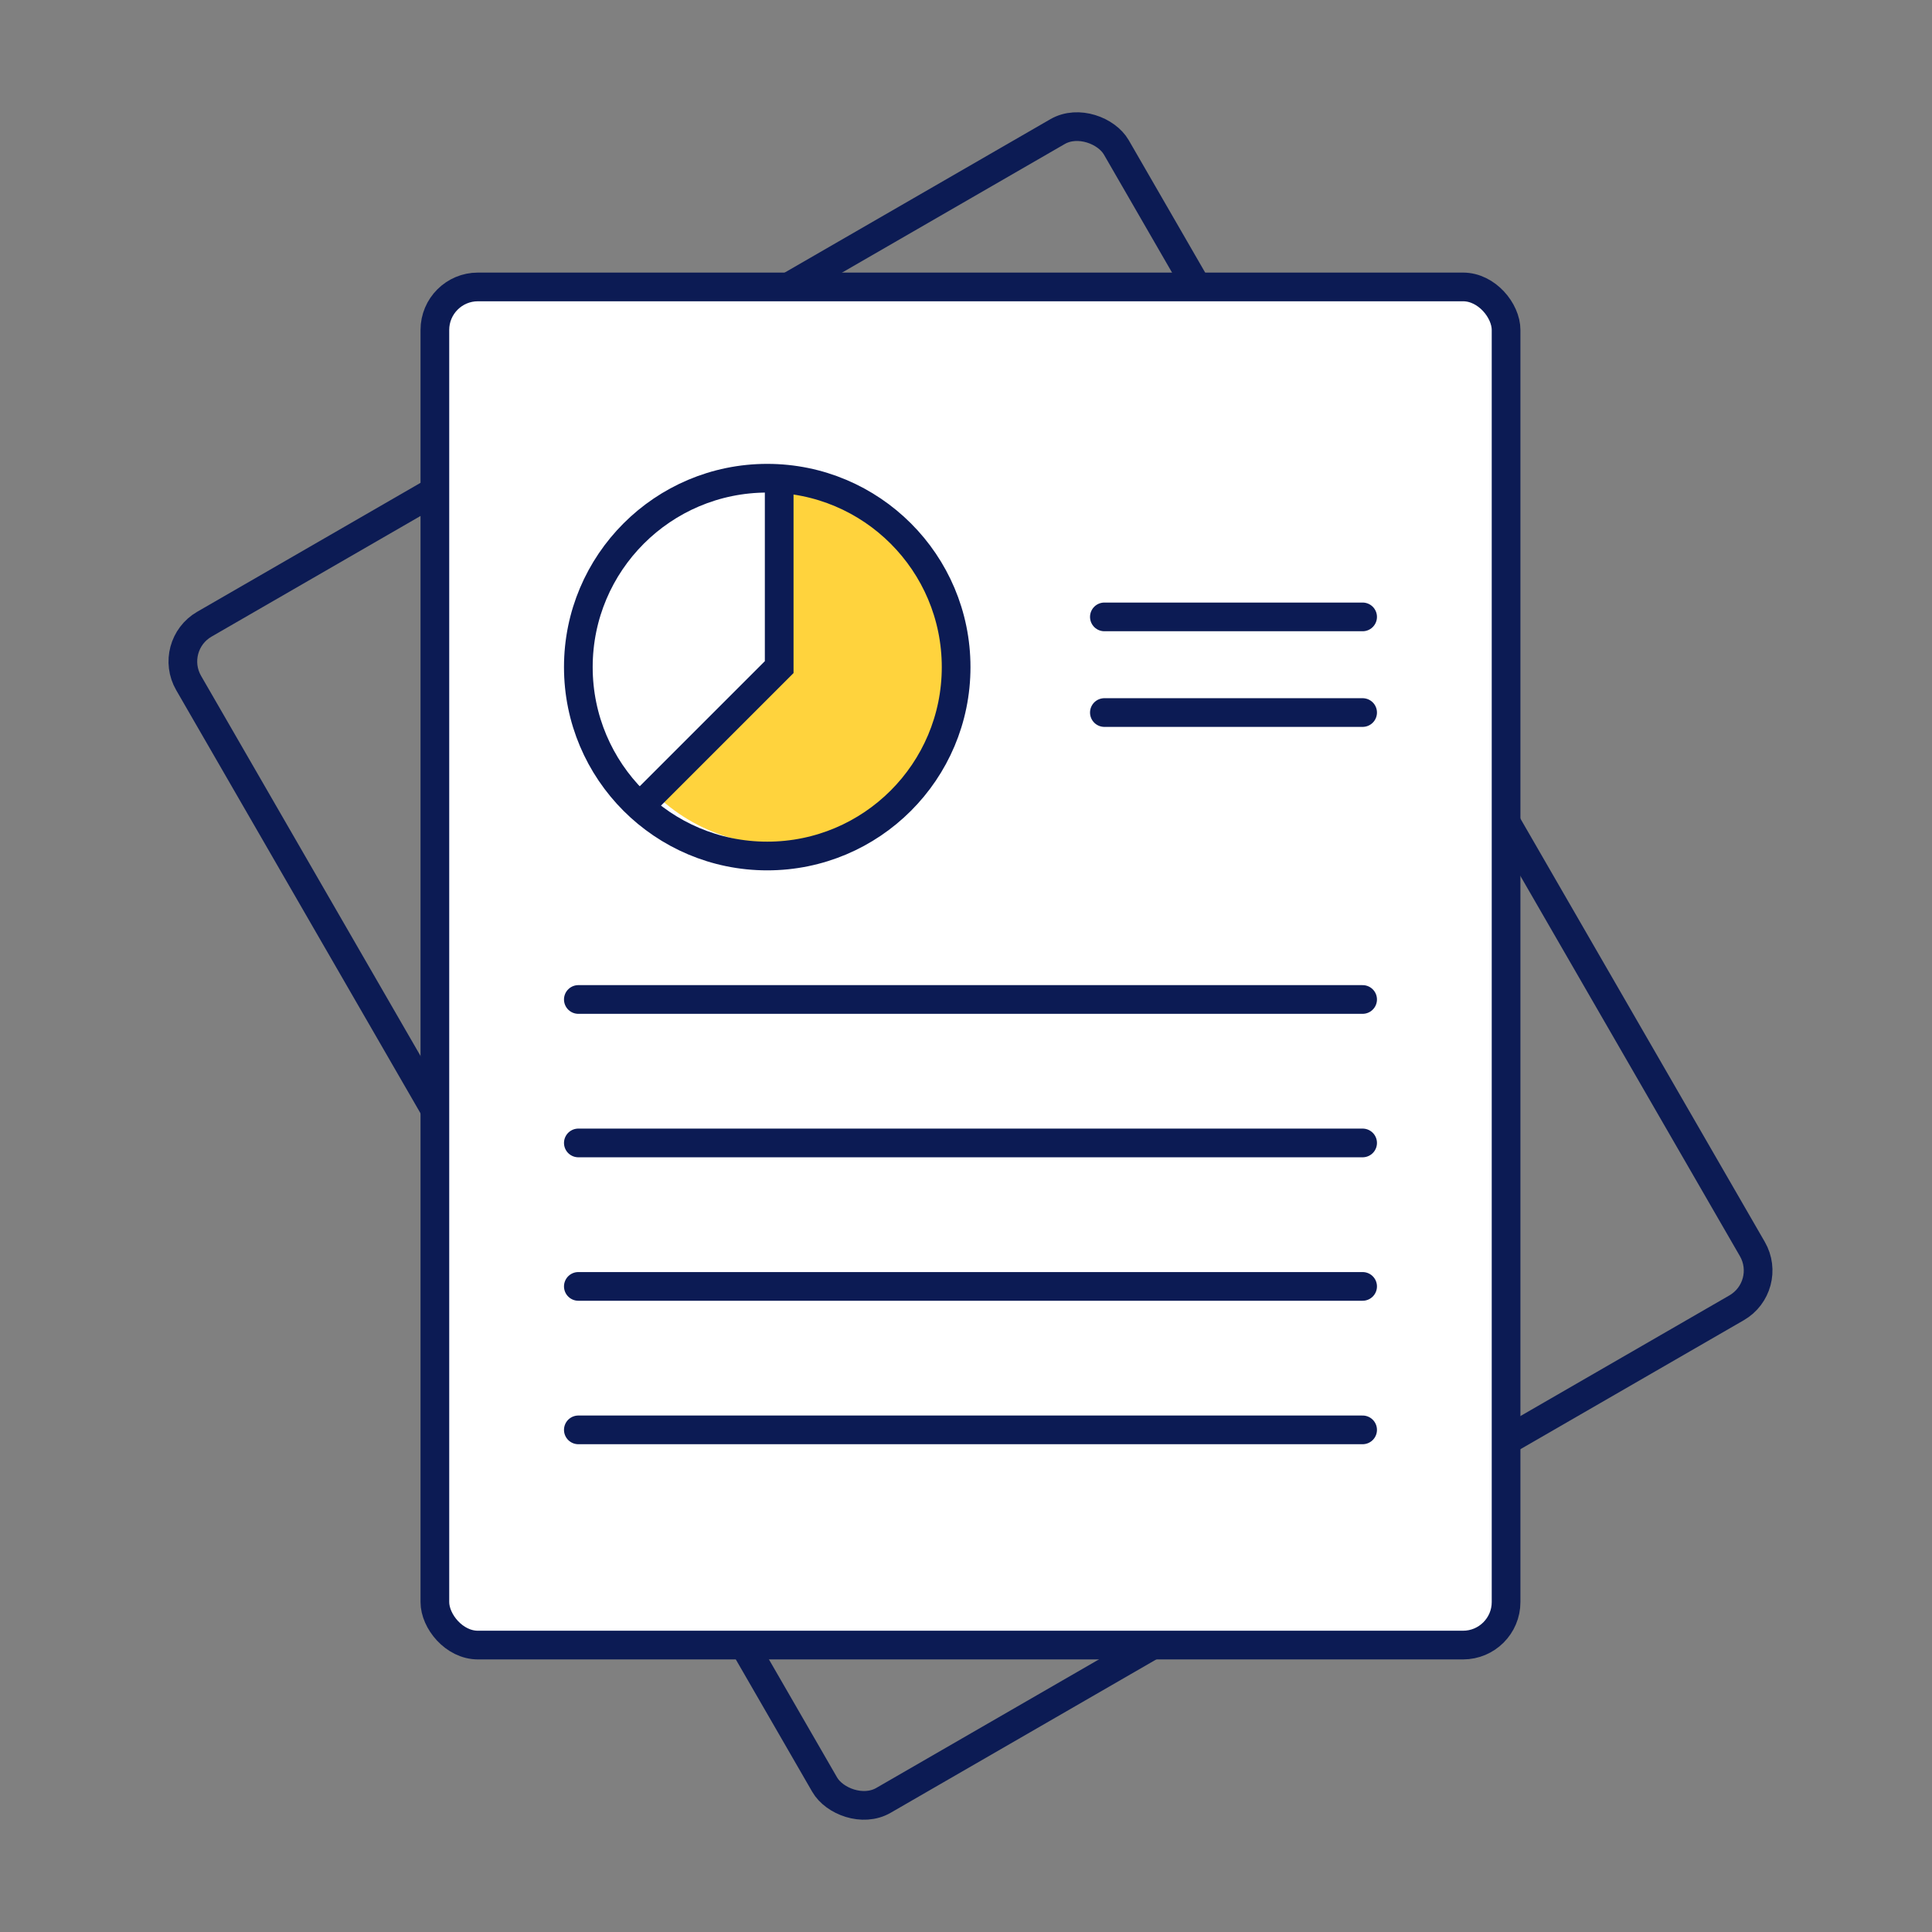
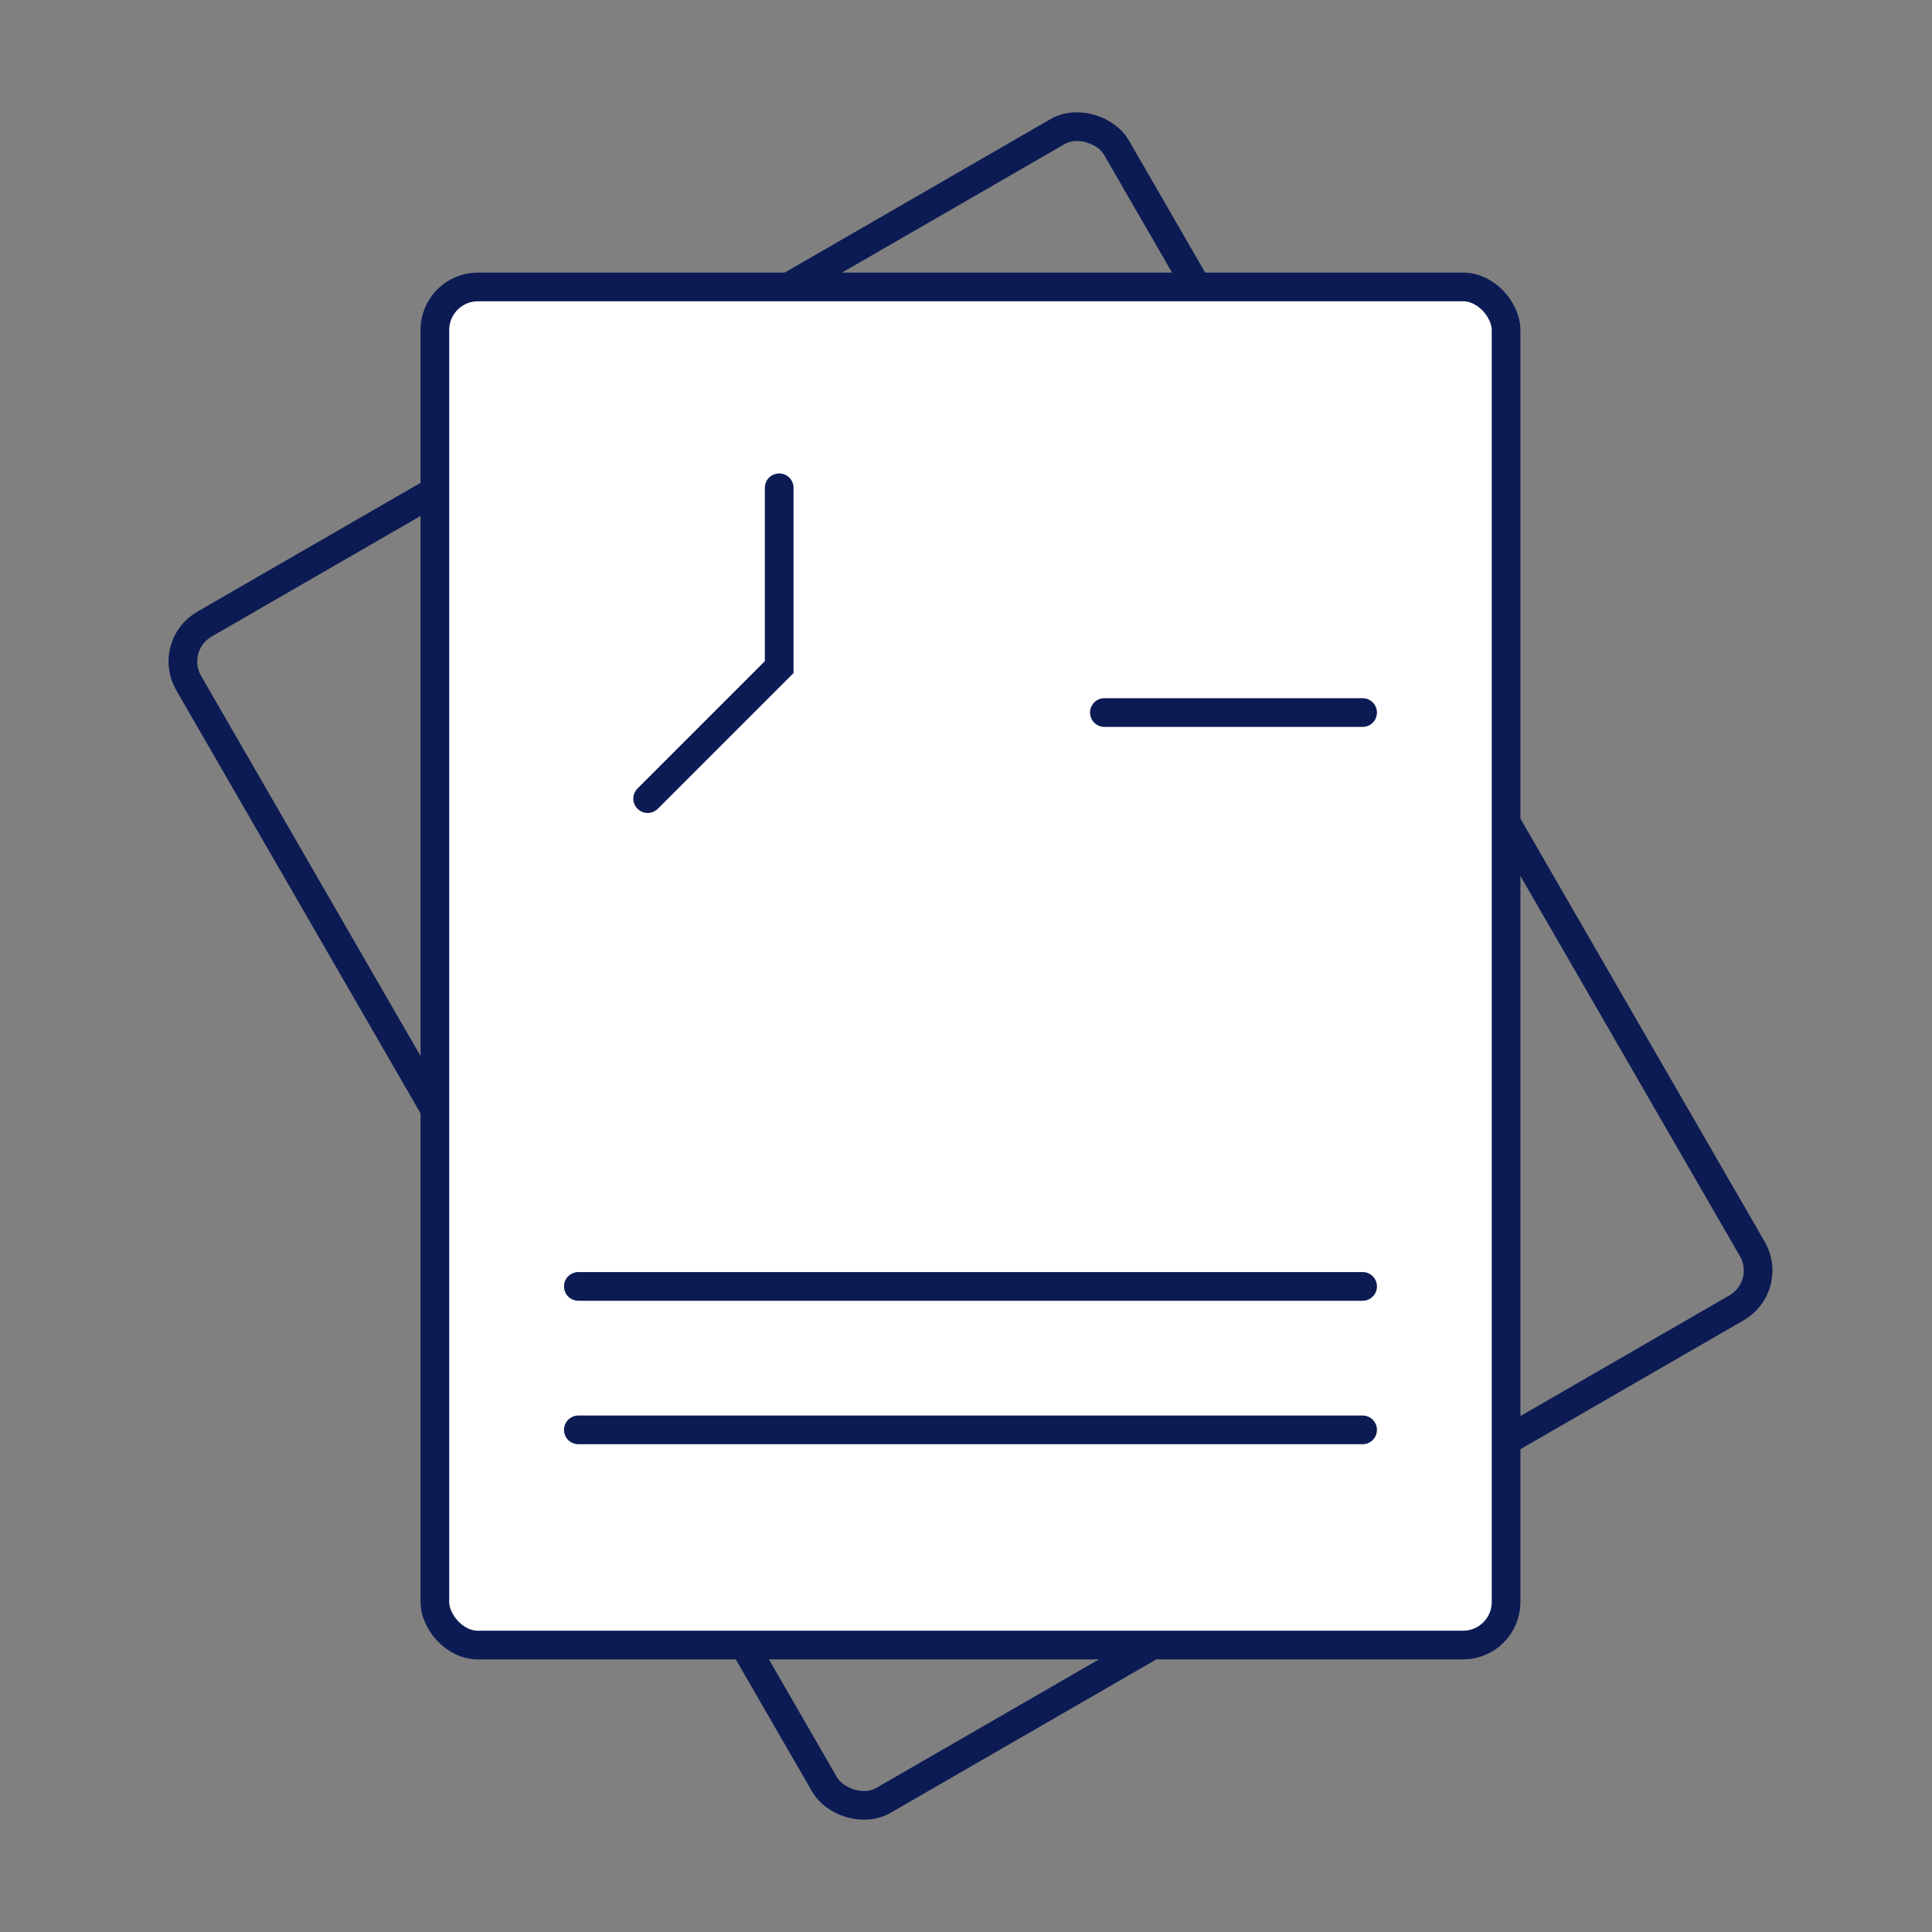
<svg xmlns="http://www.w3.org/2000/svg" width="101" height="101" viewBox="0 0 101 101" fill="none">
  <rect x="0" y="0" width="101" height="101" fill="#808080" stroke="none" />
  <rect x="8.736" y="33.756" width="56" height="71" rx="2.25" transform="rotate(-30 8.736 33.756)" stroke="#0C1B54" stroke-width="1.5" />
  <rect x="22.734" y="15" width="56" height="71" rx="2.25" fill="white" stroke="#0C1B54" stroke-width="1.5" />
-   <path d="M34.172 41.438C35.251 42.517 36.58 43.313 38.04 43.756C39.501 44.199 41.048 44.275 42.545 43.977C44.042 43.68 45.442 43.017 46.622 42.049C47.802 41.081 48.725 39.837 49.309 38.427C49.893 37.017 50.12 35.484 49.971 33.965C49.821 32.446 49.299 30.988 48.451 29.719C47.603 28.45 46.455 27.41 45.109 26.69C43.763 25.971 42.261 25.594 40.734 25.594L40.734 34.875L34.172 41.438Z" fill="#FFD33D" />
-   <circle cx="40.109" cy="34.875" r="9.875" stroke="#0C1B54" stroke-width="1.5" />
-   <line x1="57.734" y1="32.25" x2="71.234" y2="32.25" stroke="#0C1B54" stroke-width="1.5" stroke-linecap="round" />
  <line x1="57.734" y1="37.25" x2="71.234" y2="37.25" stroke="#0C1B54" stroke-width="1.5" stroke-linecap="round" />
-   <line x1="30.234" y1="52.25" x2="71.234" y2="52.25" stroke="#0C1B54" stroke-width="1.5" stroke-linecap="round" />
-   <line x1="30.234" y1="59.75" x2="71.234" y2="59.75" stroke="#0C1B54" stroke-width="1.5" stroke-linecap="round" />
  <line x1="30.234" y1="67.25" x2="71.234" y2="67.25" stroke="#0C1B54" stroke-width="1.5" stroke-linecap="round" />
  <line x1="30.234" y1="74.75" x2="71.234" y2="74.75" stroke="#0C1B54" stroke-width="1.5" stroke-linecap="round" />
  <path d="M40.734 25.5V34.875L33.859 41.75" stroke="#0C1B54" stroke-width="1.5" stroke-linecap="round" />
</svg>